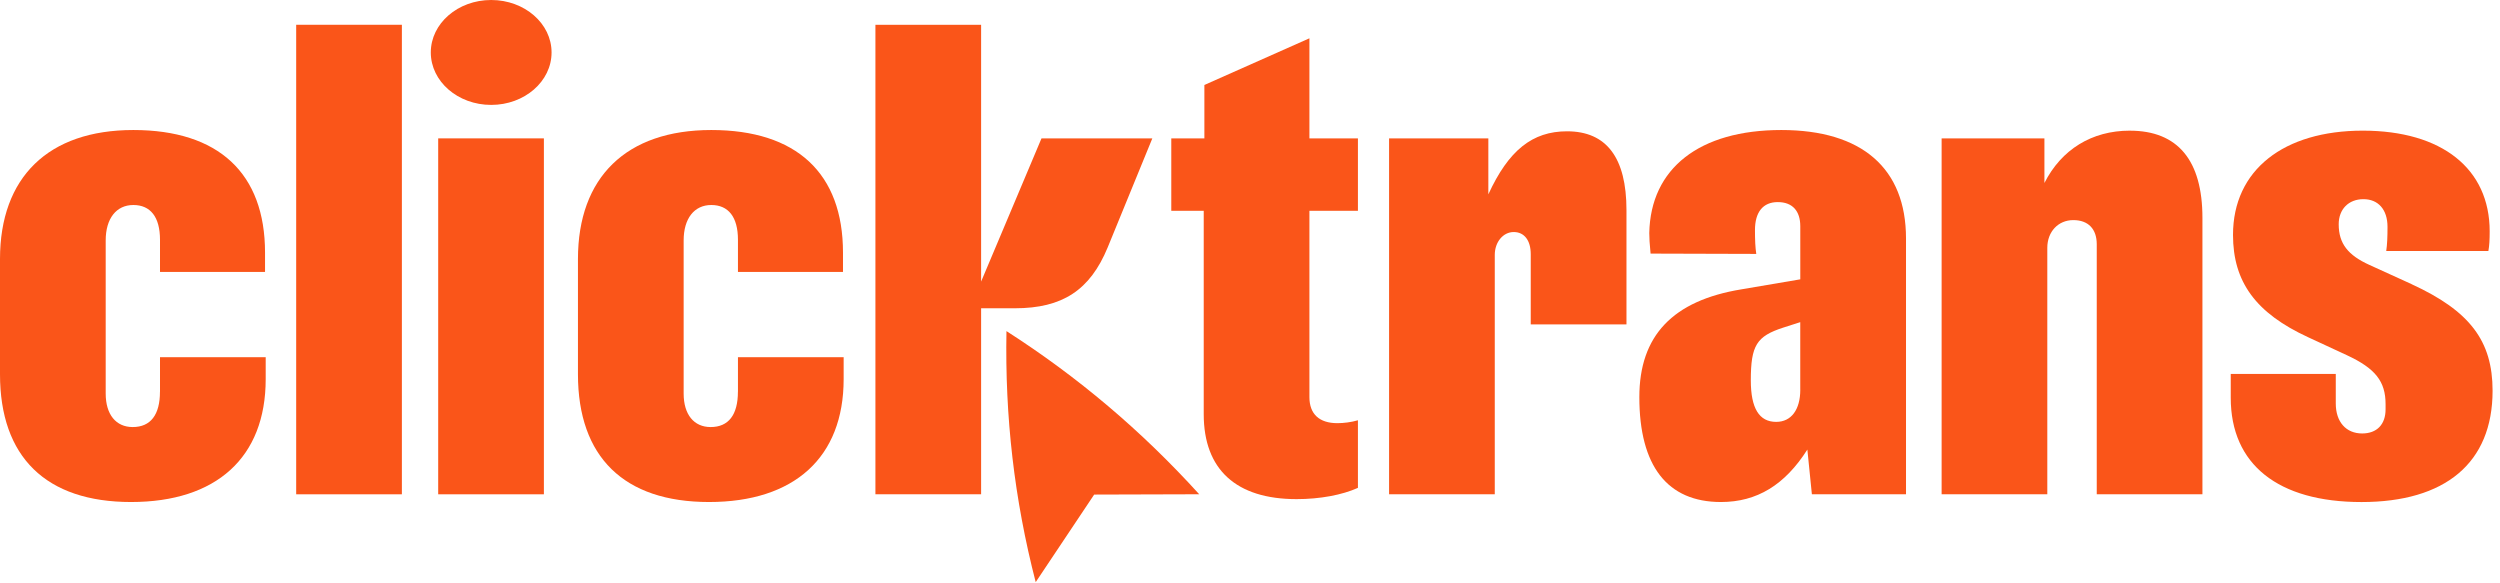
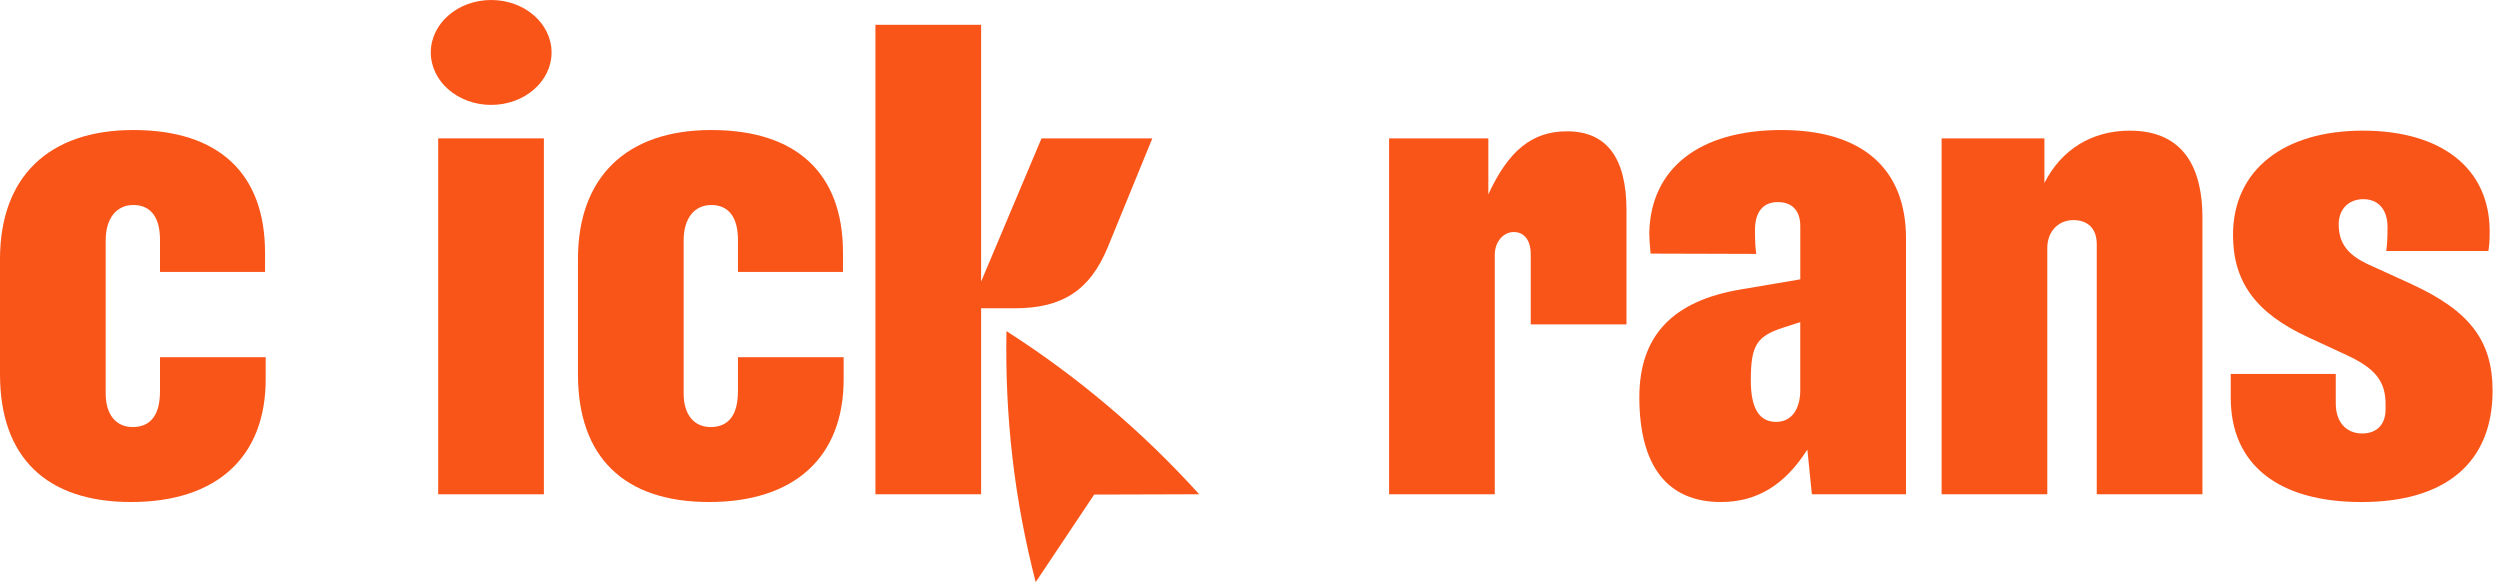
<svg xmlns="http://www.w3.org/2000/svg" width="270" height="63" viewBox="0 0 270 63" fill="none">
  <path d="M79.695 42.298C79.695 44.8 78.69 46.122 76.748 46.122C74.944 46.122 73.834 44.766 73.834 42.508V25.965C73.834 23.602 74.978 22.141 76.819 22.141C78.66 22.141 79.699 23.425 79.699 25.894V29.369H91.043V27.284C91.043 18.7 86.01 14.042 76.819 14.042C67.627 14.042 62.419 19.151 62.419 27.979V40.42C62.419 49.353 67.38 54.218 76.575 54.218C85.77 54.218 91.114 49.421 91.114 40.942V38.579H79.699V42.298H79.695Z" fill="#FA5519" />
  <path d="M230.027 14.11C225.912 14.11 222.626 16.15 220.797 19.764V14.944H209.695V53.384H221.109V26.761C221.109 25.022 222.289 23.771 223.917 23.771C225.546 23.771 226.449 24.744 226.449 26.378V53.384H237.863V23.531C237.863 17.31 235.194 14.113 230.023 14.113L230.027 14.11Z" fill="#FA5519" />
  <path d="M17.276 42.298C17.276 44.8 16.271 46.122 14.329 46.122C12.525 46.122 11.415 44.766 11.415 42.508V25.965C11.415 23.602 12.559 22.141 14.4 22.141C16.241 22.141 17.28 23.425 17.28 25.894V29.369H28.624V27.284C28.624 18.7 23.591 14.042 14.4 14.042C5.208 14.042 0 19.151 0 27.979V40.42C0 49.353 4.961 54.218 14.156 54.218C23.351 54.218 28.695 49.421 28.695 40.942V38.579H17.28V42.298H17.276Z" fill="#FA5519" />
  <path d="M109.602 33.294C114.736 33.294 117.72 31.348 119.629 26.724L124.452 14.944H112.482L105.96 30.413V2.675H94.545V53.384H105.96V33.294H109.602Z" fill="#FA5519" />
  <path d="M108.698 35.762C108.526 44.973 109.531 53.868 111.856 62.869L118.171 53.414L129.515 53.38C123.304 46.532 116.401 40.695 108.698 35.759V35.762Z" fill="#FA5519" />
-   <path d="M141.417 4.136L130.073 9.177V14.947H126.499V22.768H130.002V44.732C130.002 50.709 133.505 53.906 140.029 53.906C142.561 53.906 144.957 53.455 146.656 52.689V45.39C145.928 45.6 145.129 45.702 144.436 45.702C142.493 45.702 141.417 44.729 141.417 42.888V22.765H146.656V14.944H141.417V4.136Z" fill="#FA5519" />
  <path d="M169.242 14.181C165.496 14.181 162.927 16.232 160.741 20.991V14.944H150.02V53.384H161.435V27.528C161.435 26.138 162.338 25.06 163.482 25.06C164.626 25.06 165.32 25.965 165.32 27.456V35.033H175.659V22.697C175.659 17.032 173.506 14.181 169.239 14.181H169.242Z" fill="#FA5519" />
  <path d="M192.384 14.042C183.537 14.042 178.261 18.178 178.122 25.165C178.122 25.721 178.156 26.277 178.261 27.389L189.677 27.423C189.572 26.727 189.537 25.927 189.537 24.849C189.537 22.903 190.404 21.826 192 21.826C193.599 21.826 194.431 22.798 194.431 24.432V30.168L188.082 31.247C180.657 32.464 177.049 36.25 177.049 42.888C177.049 50.326 180.068 54.218 185.862 54.218C189.748 54.218 192.765 52.377 195.195 48.553L195.683 53.384H205.849V25.755C205.849 18.178 201.095 14.042 192.387 14.042H192.384ZM194.431 42.088C194.431 44.244 193.46 45.563 191.828 45.563C189.991 45.563 189.088 44.102 189.088 41.081C189.088 37.294 189.714 36.318 192.589 35.382L194.427 34.793V42.092L194.431 42.088Z" fill="#FA5519" />
  <path d="M260.454 30.687L255.875 28.602C253.583 27.558 252.58 26.307 252.58 24.222C252.58 22.588 253.654 21.51 255.249 21.51C256.844 21.51 257.851 22.622 257.851 24.5C257.851 25.578 257.818 26.412 257.713 27.107H268.745C268.851 26.551 268.885 25.89 268.885 24.988C268.885 18.212 263.714 14.11 255.182 14.11C246.65 14.11 241.165 18.351 241.165 25.371C241.165 30.446 243.627 33.816 249.282 36.423L253.479 38.369C256.532 39.793 257.642 41.183 257.642 43.651V44.207C257.642 45.841 256.704 46.814 255.111 46.814C253.374 46.814 252.264 45.563 252.264 43.583V40.386H240.92V42.959C240.92 50.153 246.02 54.221 255.043 54.221C264.065 54.221 269.199 50.017 269.199 42.197C269.199 36.81 266.735 33.579 260.457 30.694L260.454 30.687Z" fill="#FA5519" />
-   <path d="M43.403 2.675H31.988V53.384H43.403V2.675Z" fill="#FA5519" />
  <path d="M58.74 14.944H47.325V53.384H58.74V14.944Z" fill="#FA5519" />
  <path d="M53.048 11.33C56.65 11.33 59.569 8.793 59.569 5.665C59.569 2.536 56.65 0 53.048 0C49.446 0 46.526 2.536 46.526 5.665C46.526 8.793 49.446 11.33 53.048 11.33Z" fill="#FA5519" />
</svg>